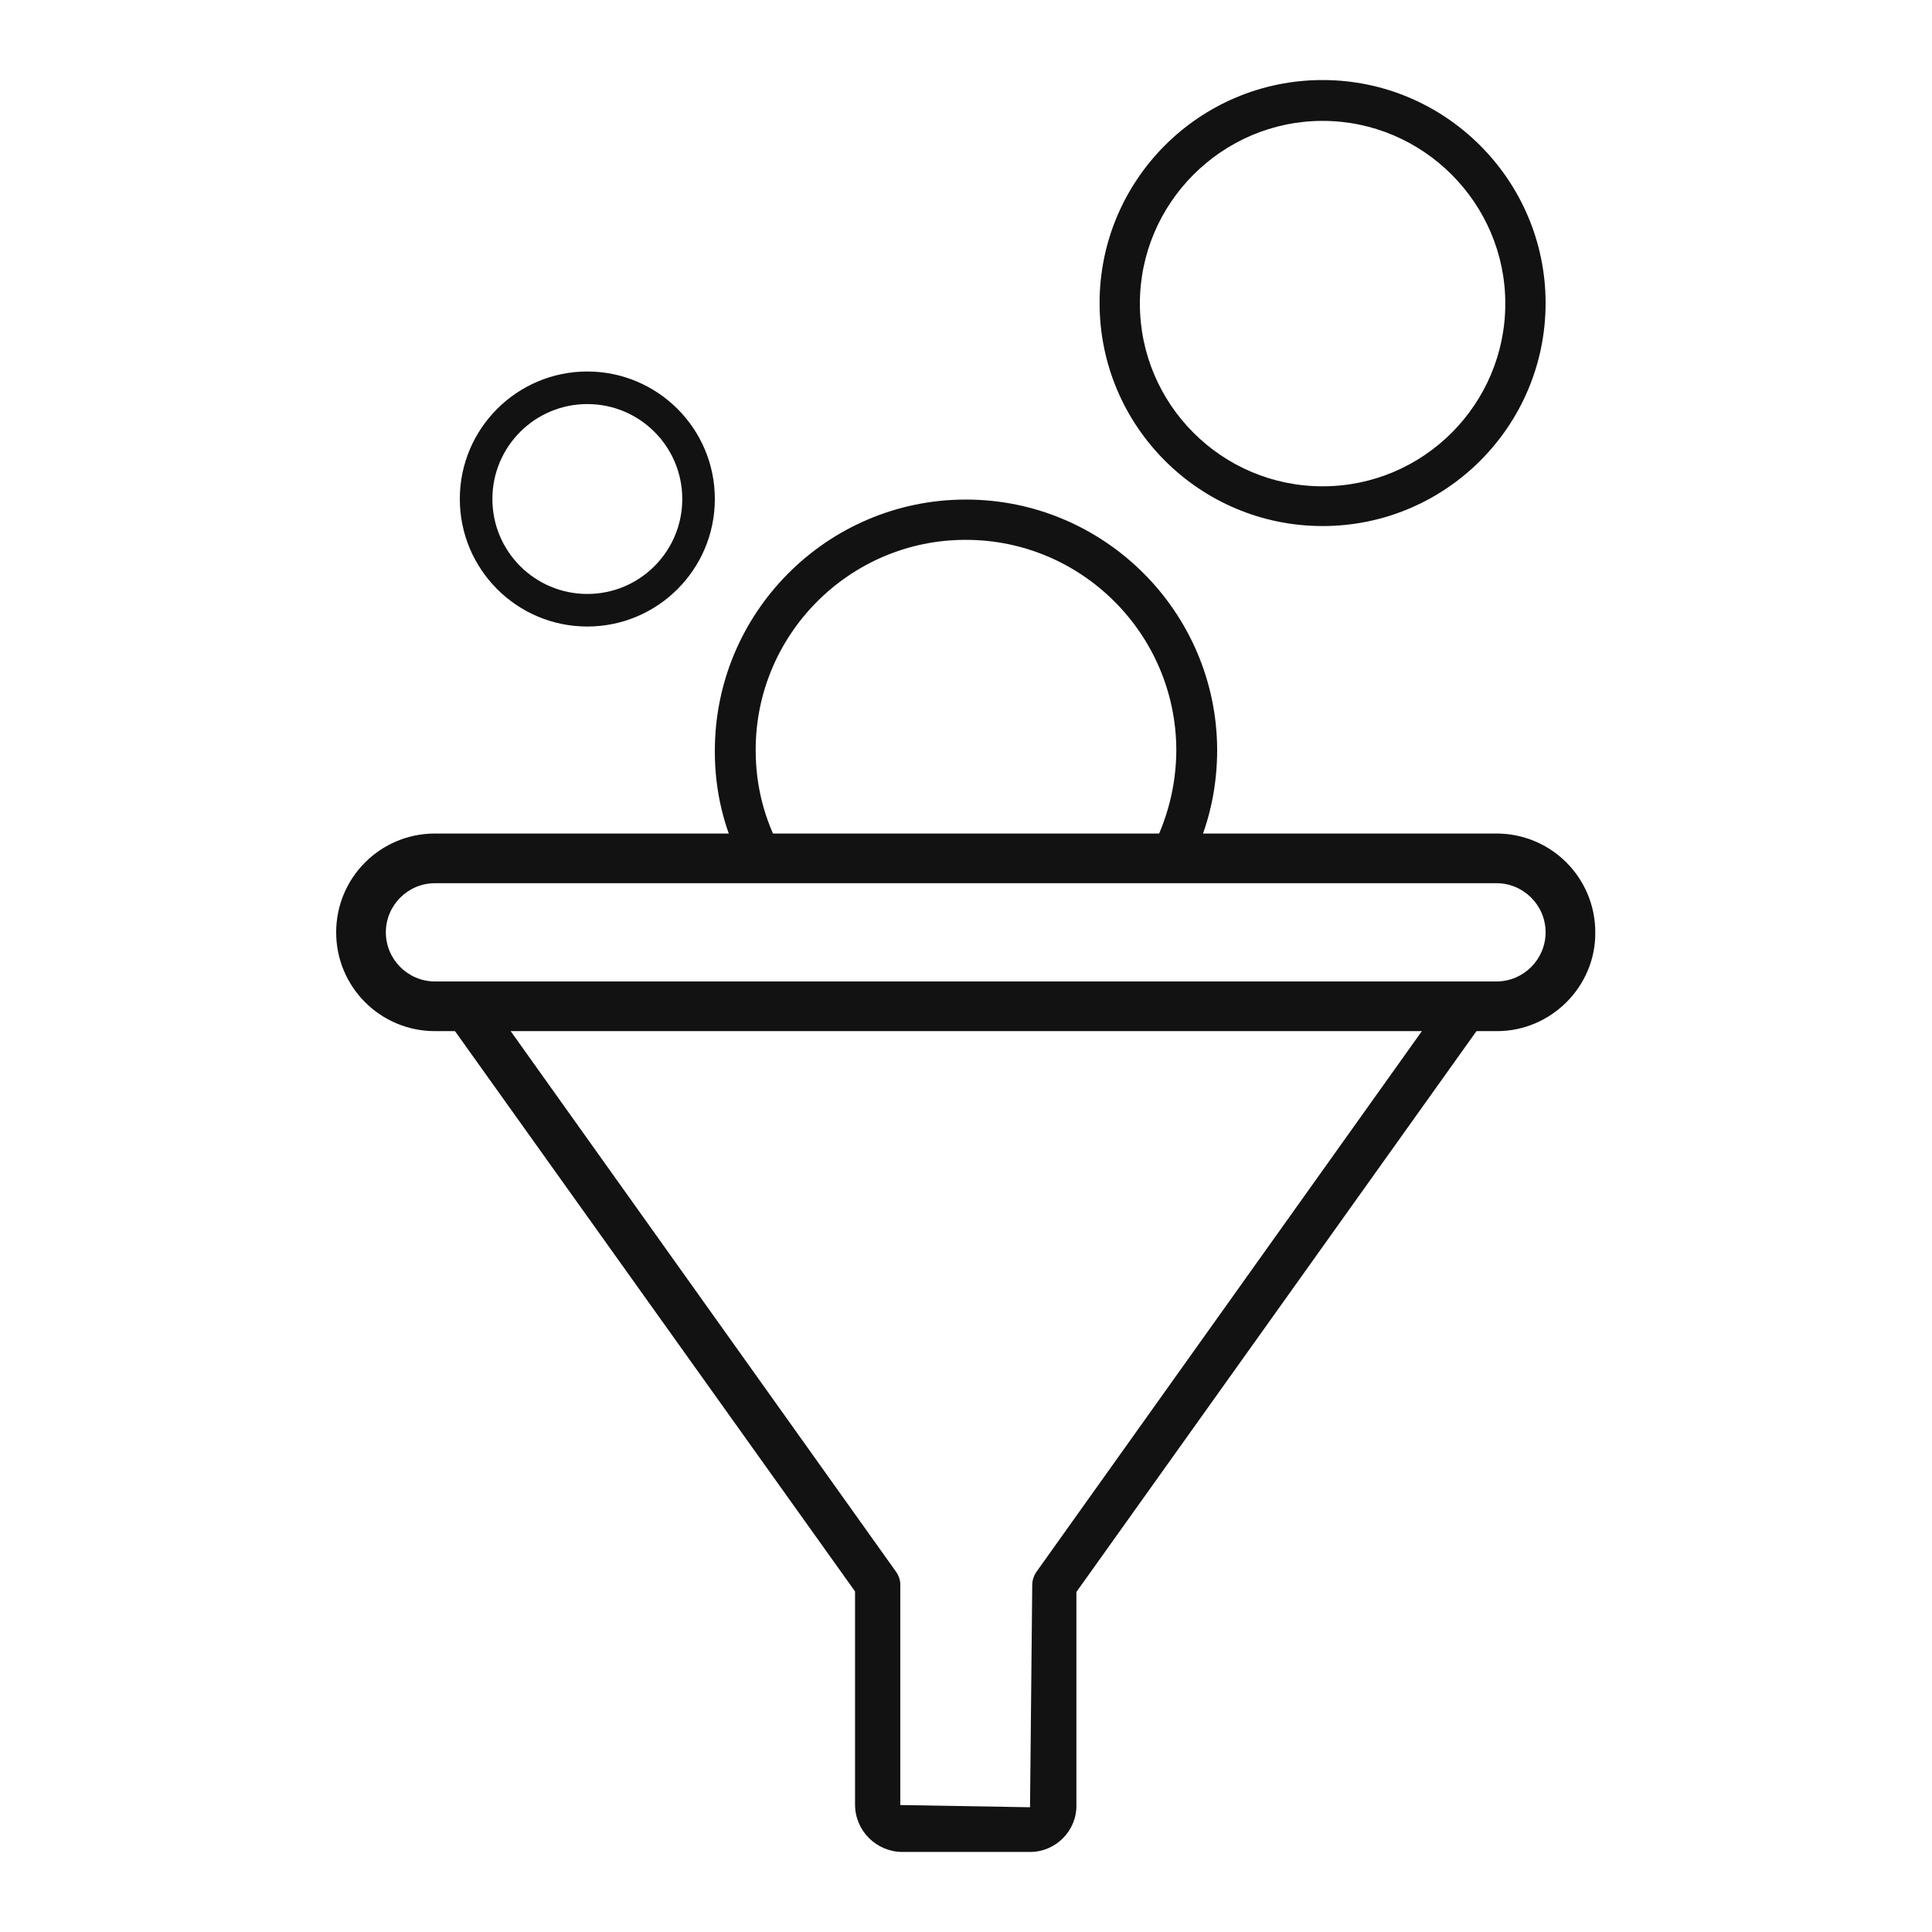
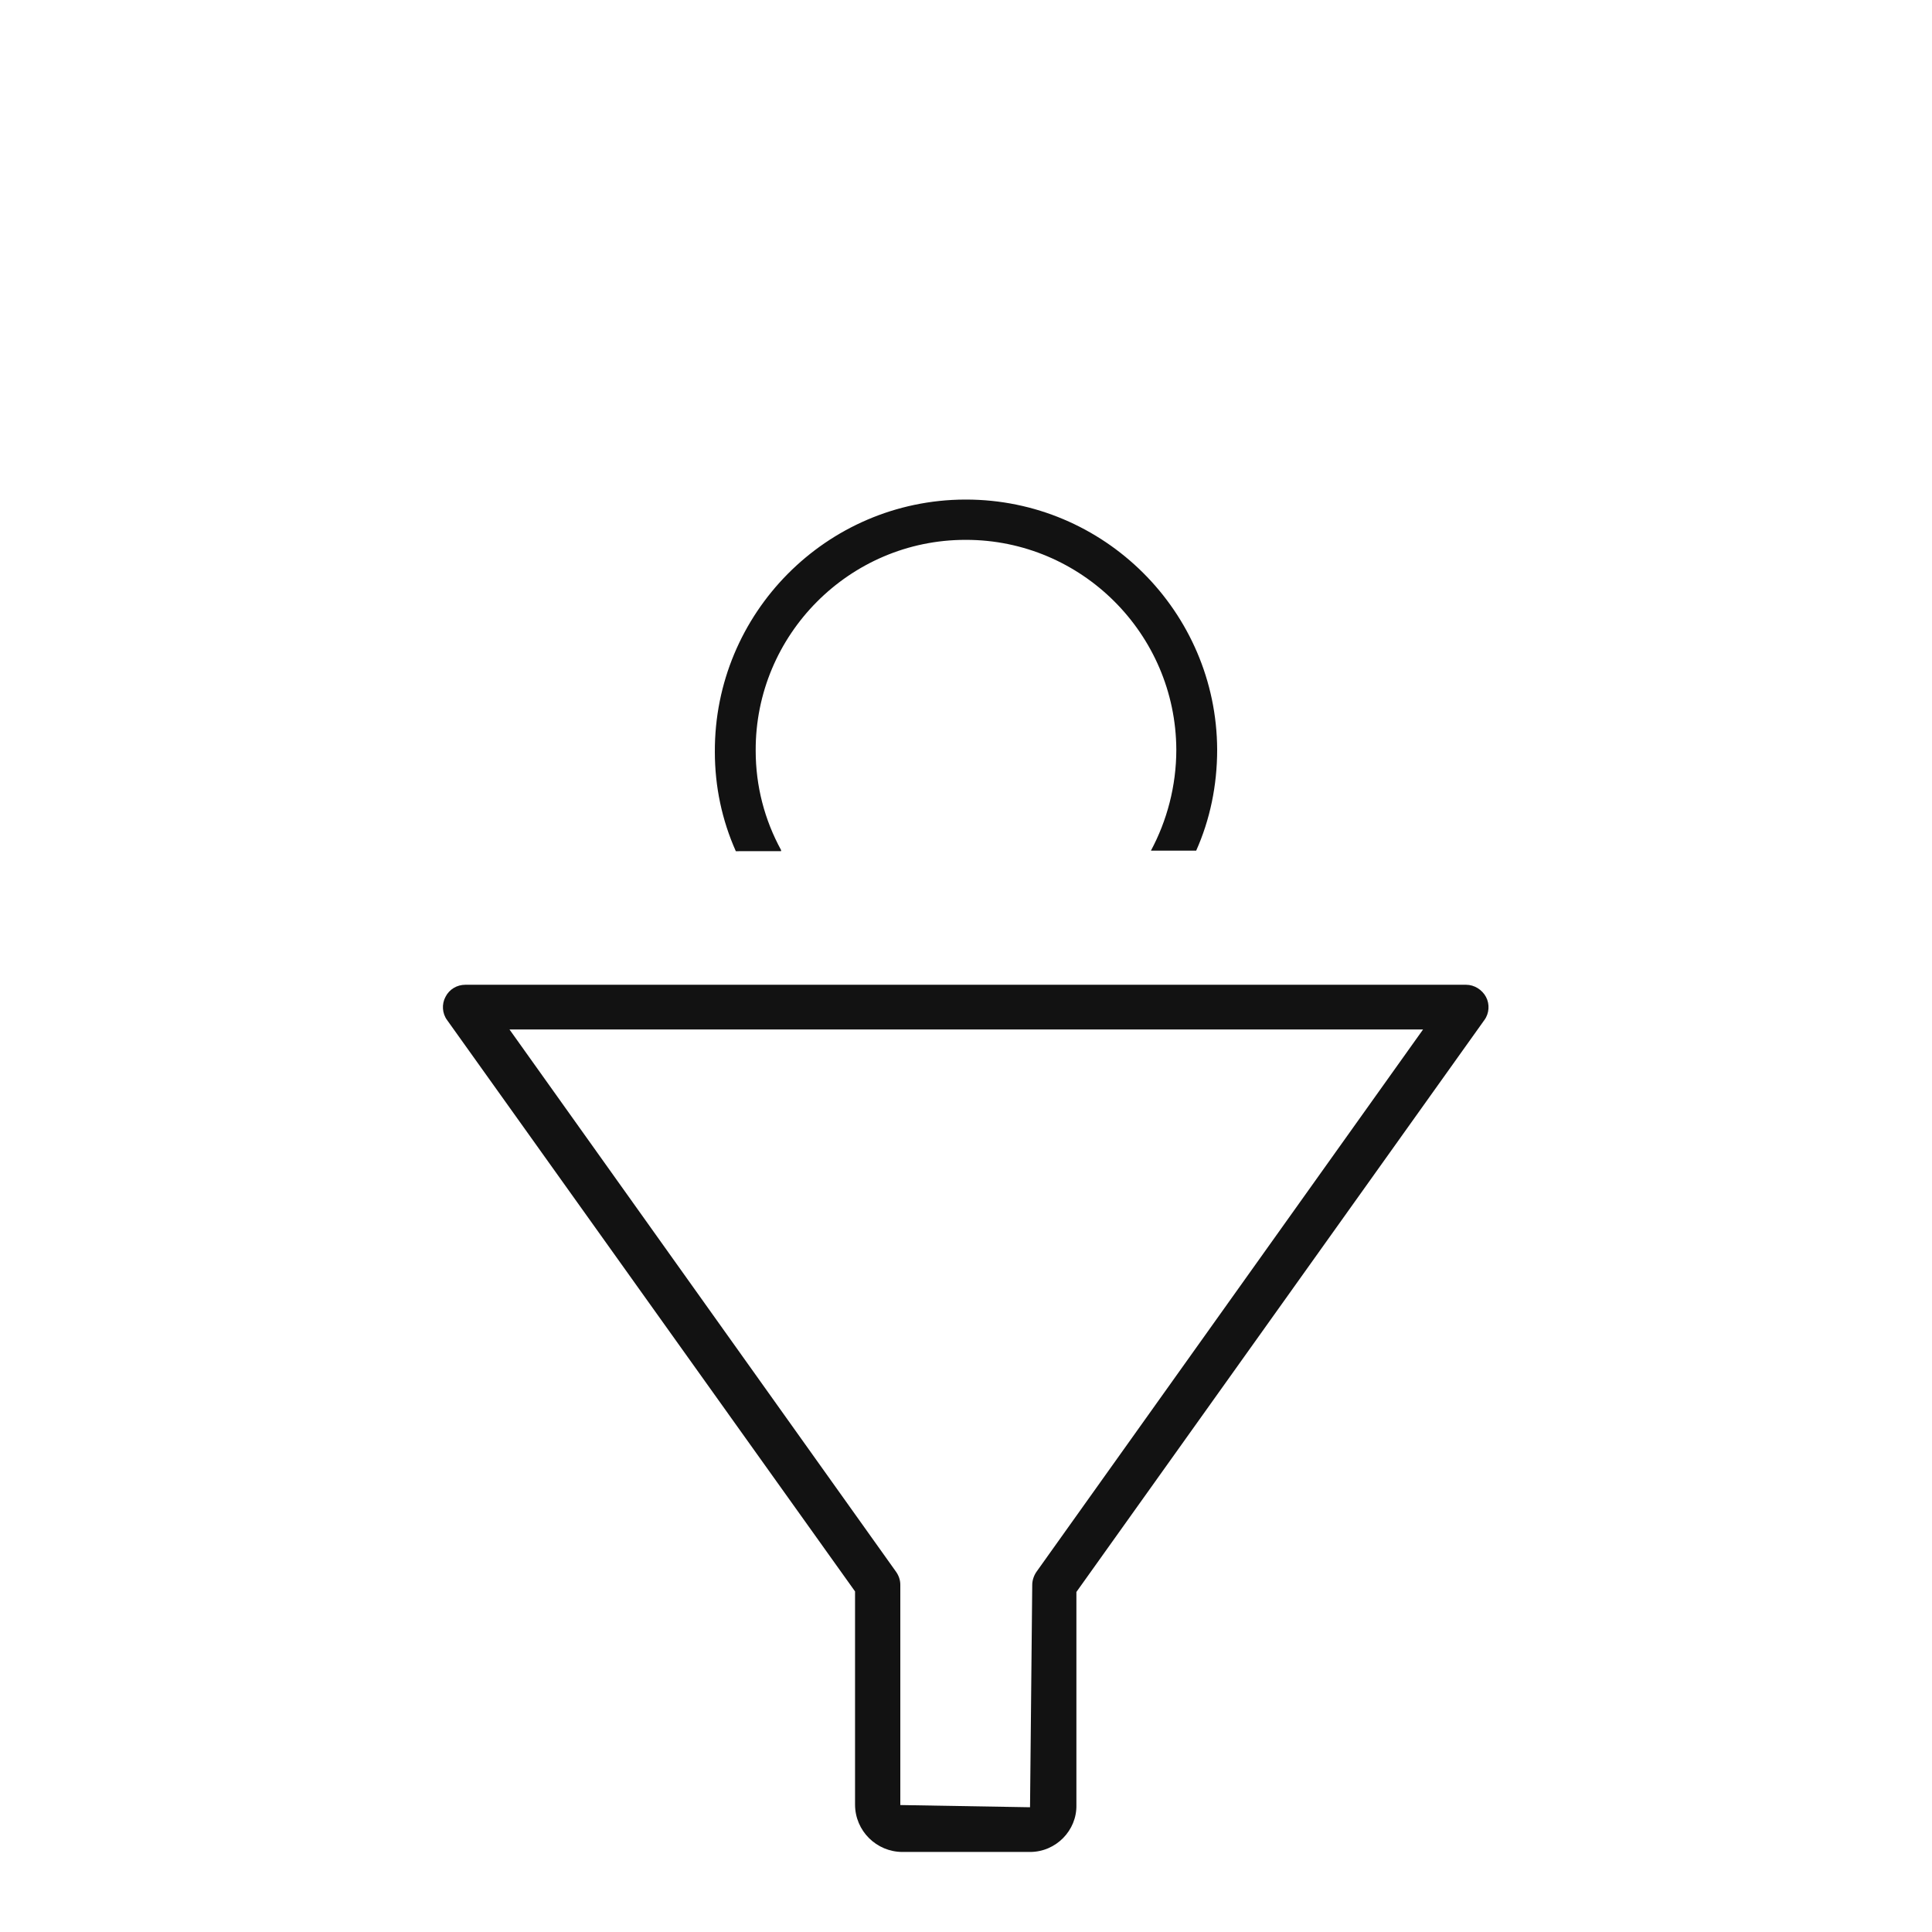
<svg xmlns="http://www.w3.org/2000/svg" id="Layer_1" x="0px" y="0px" viewBox="0 0 350 350" style="enable-background:new 0 0 350 350;" xml:space="preserve">
  <style type="text/css">	.st0{fill:#FFFFFF;}	.st1{fill:#706F6E;}	.st2{fill:#ACACAC;}	.st3{fill:#121212;}	.st4{clip-path:url(#SVGID_00000139295121467785723690000014689691852894970276_);}	.st5{fill:#FFFFFF;stroke:#1D1D1B;stroke-width:2.043;stroke-miterlimit:10;}	.st6{fill:#E42627;stroke:#221E20;stroke-width:2.043;stroke-linecap:round;stroke-linejoin:round;stroke-miterlimit:10;}	.st7{fill:#221E20;}	.st8{fill:#FFFFFF;stroke:#1D1D1B;stroke-width:2.043;stroke-linecap:round;stroke-linejoin:round;stroke-miterlimit:10;}	.st9{fill:#1D1D1B;}	.st10{fill:#FFFFFF;stroke:#221E20;stroke-width:2.043;stroke-miterlimit:10;}	.st11{fill:#FFFFFF;stroke:#221E20;stroke-width:2.043;stroke-linecap:round;stroke-linejoin:round;stroke-miterlimit:10;}	.st12{fill:#1D1D1B;stroke:#1D1D1B;stroke-width:2.043;stroke-linejoin:round;stroke-miterlimit:10;}	.st13{fill:#FFFFFF;stroke:#000000;stroke-width:2.835;stroke-miterlimit:10;}	.st14{fill:#FFFFFF;stroke:#000000;stroke-width:1.417;stroke-miterlimit:10;}	.st15{clip-path:url(#SVGID_00000084524249525333848150000002024346569041553315_);}	.st16{fill:#E52728;}	.st17{fill:#868686;}	.st18{clip-path:url(#SVGID_00000040553499758687045160000012957149782641832359_);}	.st19{fill:#FFFFFF;stroke:#221E20;stroke-width:2.311;stroke-miterlimit:10;}	.st20{fill:#FFFFFF;stroke:#221E20;stroke-width:2.311;stroke-linecap:round;stroke-linejoin:round;stroke-miterlimit:10;}	.st21{fill:#FFFFFF;stroke:#1D1D1B;stroke-width:2.311;stroke-miterlimit:10;}	.st22{fill:#3C3C3B;stroke:#1D1D1B;stroke-width:2.311;stroke-linejoin:round;stroke-miterlimit:10;}	.st23{fill:#FFFFFF;stroke:#221E20;stroke-width:2.311;stroke-linecap:round;stroke-miterlimit:10;}	.st24{fill:#FFFFFF;stroke:#1D1D1B;stroke-width:2.311;stroke-linejoin:round;stroke-miterlimit:10;}	.st25{clip-path:url(#SVGID_00000062164297862217618750000004641899363769567668_);}	.st26{fill:#575756;stroke:#1D1D1B;stroke-width:2.103;stroke-linejoin:round;stroke-miterlimit:10;}	.st27{fill:#FFFFFF;stroke:#1D1D1B;stroke-width:2.103;stroke-miterlimit:10;}	.st28{fill:#FFFFFF;stroke:#221E20;stroke-width:2.103;stroke-miterlimit:10;}	.st29{fill:#3C3C3B;stroke:#221E20;stroke-width:2.103;stroke-miterlimit:10;}	.st30{fill:#FFFFFF;stroke:#221E20;stroke-width:2.103;stroke-linecap:round;stroke-linejoin:round;stroke-miterlimit:10;}	.st31{fill:none;stroke:#221E20;stroke-width:2.103;stroke-linecap:round;stroke-linejoin:round;stroke-miterlimit:10;}	.st32{clip-path:url(#SVGID_00000102525585923301691310000004708152994675641001_);}	.st33{fill:#C6C6C5;stroke:#1D1D1B;stroke-width:2.103;stroke-linecap:round;stroke-linejoin:round;stroke-miterlimit:10;}	.st34{fill:#FFFFFF;stroke:#1D1D1B;stroke-width:2.103;stroke-linecap:round;stroke-linejoin:round;stroke-miterlimit:10;}	.st35{fill:#1D1D1B;stroke:#1D1D1B;stroke-width:2.103;stroke-linecap:round;stroke-linejoin:round;stroke-miterlimit:10;}	.st36{fill:none;stroke:#1D1D1B;stroke-width:2.103;stroke-linecap:round;stroke-linejoin:round;stroke-miterlimit:10;}	.st37{fill:#C6C6C5;stroke:#221E20;stroke-width:2.103;stroke-miterlimit:10;}	.st38{fill:none;stroke:#1D1D1B;stroke-width:2.103;stroke-miterlimit:10;}	.st39{opacity:0.8;fill:#1D1D1B;}	.st40{clip-path:url(#SVGID_00000140729011732727382910000009409757495791521702_);}	.st41{fill:#C6C6C5;stroke:#221E20;stroke-width:2.317;stroke-linecap:round;stroke-linejoin:round;stroke-miterlimit:10;}	.st42{fill:#3C3C3B;stroke:#1D1D1B;stroke-width:2.317;stroke-linecap:round;stroke-linejoin:round;stroke-miterlimit:10;}	.st43{fill:#FFFFFF;stroke:#1D1D1B;stroke-width:2.317;stroke-linecap:round;stroke-linejoin:round;stroke-miterlimit:10;}	.st44{fill:#3C3C3B;stroke:#1D1D1B;stroke-width:2.317;stroke-miterlimit:10;}	.st45{fill:none;stroke:#1D1D1B;stroke-width:2.317;stroke-linecap:round;stroke-linejoin:round;stroke-miterlimit:10;}	.st46{fill:#FFFFFF;stroke:#221E20;stroke-width:2.317;stroke-miterlimit:10;}	.st47{fill:none;stroke:#221E20;stroke-width:2.317;stroke-linecap:round;stroke-miterlimit:10;}	.st48{fill:#1D1D1B;stroke:#1D1D1B;stroke-width:1.544;stroke-linejoin:round;stroke-miterlimit:10;}	.st49{fill:#C6C6C6;}	.st50{fill:#FAFBFD;}	.st51{clip-path:url(#SVGID_00000003807417756440662180000008763800805220282302_);}	.st52{fill:#D9D9D9;}	.st53{clip-path:url(#SVGID_00000145762607339996462270000013284251510918565796_);}	.st54{fill:none;stroke:#FFFFFF;stroke-width:1.057;stroke-miterlimit:10;}	.st55{fill:none;stroke:#E52728;stroke-width:3.17;stroke-miterlimit:10;}	.st56{fill:none;stroke:#E52728;stroke-width:1.057;stroke-miterlimit:10;}	.st57{fill:none;stroke:#2E3037;stroke-width:1.057;stroke-miterlimit:10;}	.st58{fill:#2E3037;}	.st59{fill:none;stroke:#2E3037;stroke-width:3.17;stroke-miterlimit:10;}	.st60{clip-path:url(#SVGID_00000038383892942411018300000002695199140356223131_);}	.st61{clip-path:url(#SVGID_00000012433240937213135530000013027412367798902957_);}	.st62{fill:url(#SVGID_00000057846631432408074760000011517227861502303649_);}	.st63{clip-path:url(#SVGID_00000029003597438282658170000012334551082607977129_);}	.st64{clip-path:url(#SVGID_00000046298800929937704850000005439429255056861082_);}</style>
  <g>
-     <path class="st3" d="M239.6,14.5c-22.3,0-40.4,18.1-40.4,40.4c0,22.3,18.1,40.4,40.4,40.4c22.3,0,40.4-18.1,40.4-40.4  C280,32.7,261.9,14.5,239.6,14.5z M239.6,88.1c-18.3,0-33.1-14.9-33.1-33.1s14.9-33.1,33.1-33.1s33.1,14.9,33.1,33.1  S257.9,88.1,239.6,88.1z" />
-     <path class="st3" d="M106.4,67.3c-12.7,0-23.1,10.3-23.1,23.1c0,12.7,10.3,23.1,23.1,23.1c12.7,0,23.1-10.3,23.1-23.1  C129.5,77.6,119.1,67.3,106.4,67.3z M106.4,107.6c-9.5,0-17.2-7.7-17.2-17.2s7.7-17.2,17.2-17.2s17.2,7.7,17.2,17.2  S115.9,107.6,106.4,107.6z" />
    <g>
-       <path class="st3" d="M271.2,186.8H78.8c-9.9,0-17.9-8-17.9-17.9c0-9.9,8-17.9,17.9-17.9h192.3c9.9,0,17.9,8,17.9,17.9   C289.1,178.7,281,186.8,271.2,186.8z M78.8,160c-4.9,0-8.9,4-8.9,8.9s4,8.9,8.9,8.9h192.3c4.9,0,8.9-4,8.9-8.9s-4-8.9-8.9-8.9   H78.8z" />
-     </g>
+       </g>
    <g>
      <path class="st3" d="M186.6,335.5h-23.1c-4.7,0-8.6-3.8-8.6-8.6v-38.6L81,184.8c-0.9-1.2-1-2.9-0.3-4.2c0.7-1.4,2.1-2.2,3.6-2.2   h181.3c1.5,0,2.9,0.9,3.6,2.2s0.6,3-0.3,4.2l-73.9,103.6v38.6C195.1,331.6,191.3,335.5,186.6,335.5z M92.3,186.5l70,98.2   c0.5,0.7,0.8,1.5,0.8,2.4v39.9l23.5,0.4l0.4-40.3c0-0.8,0.3-1.7,0.8-2.4l70-98.2H92.3z" />
    </g>
    <path class="st3" d="M141.5,154c-3-5.5-4.6-11.6-4.6-18c-0.1-21,17-38.2,38-38.2c0,0,0.1,0,0.1,0c20.9,0,38,17,38.1,38  c0,6.6-1.7,12.9-4.6,18.3h8.2c2.5-5.6,3.8-11.8,3.8-18.3c-0.1-25-20.5-45.3-45.5-45.3c-0.1,0-0.1,0-0.2,0  c-25.1,0.1-45.4,20.6-45.3,45.7c0,6.3,1.3,12.4,3.8,18H141.5z" />
  </g>
</svg>